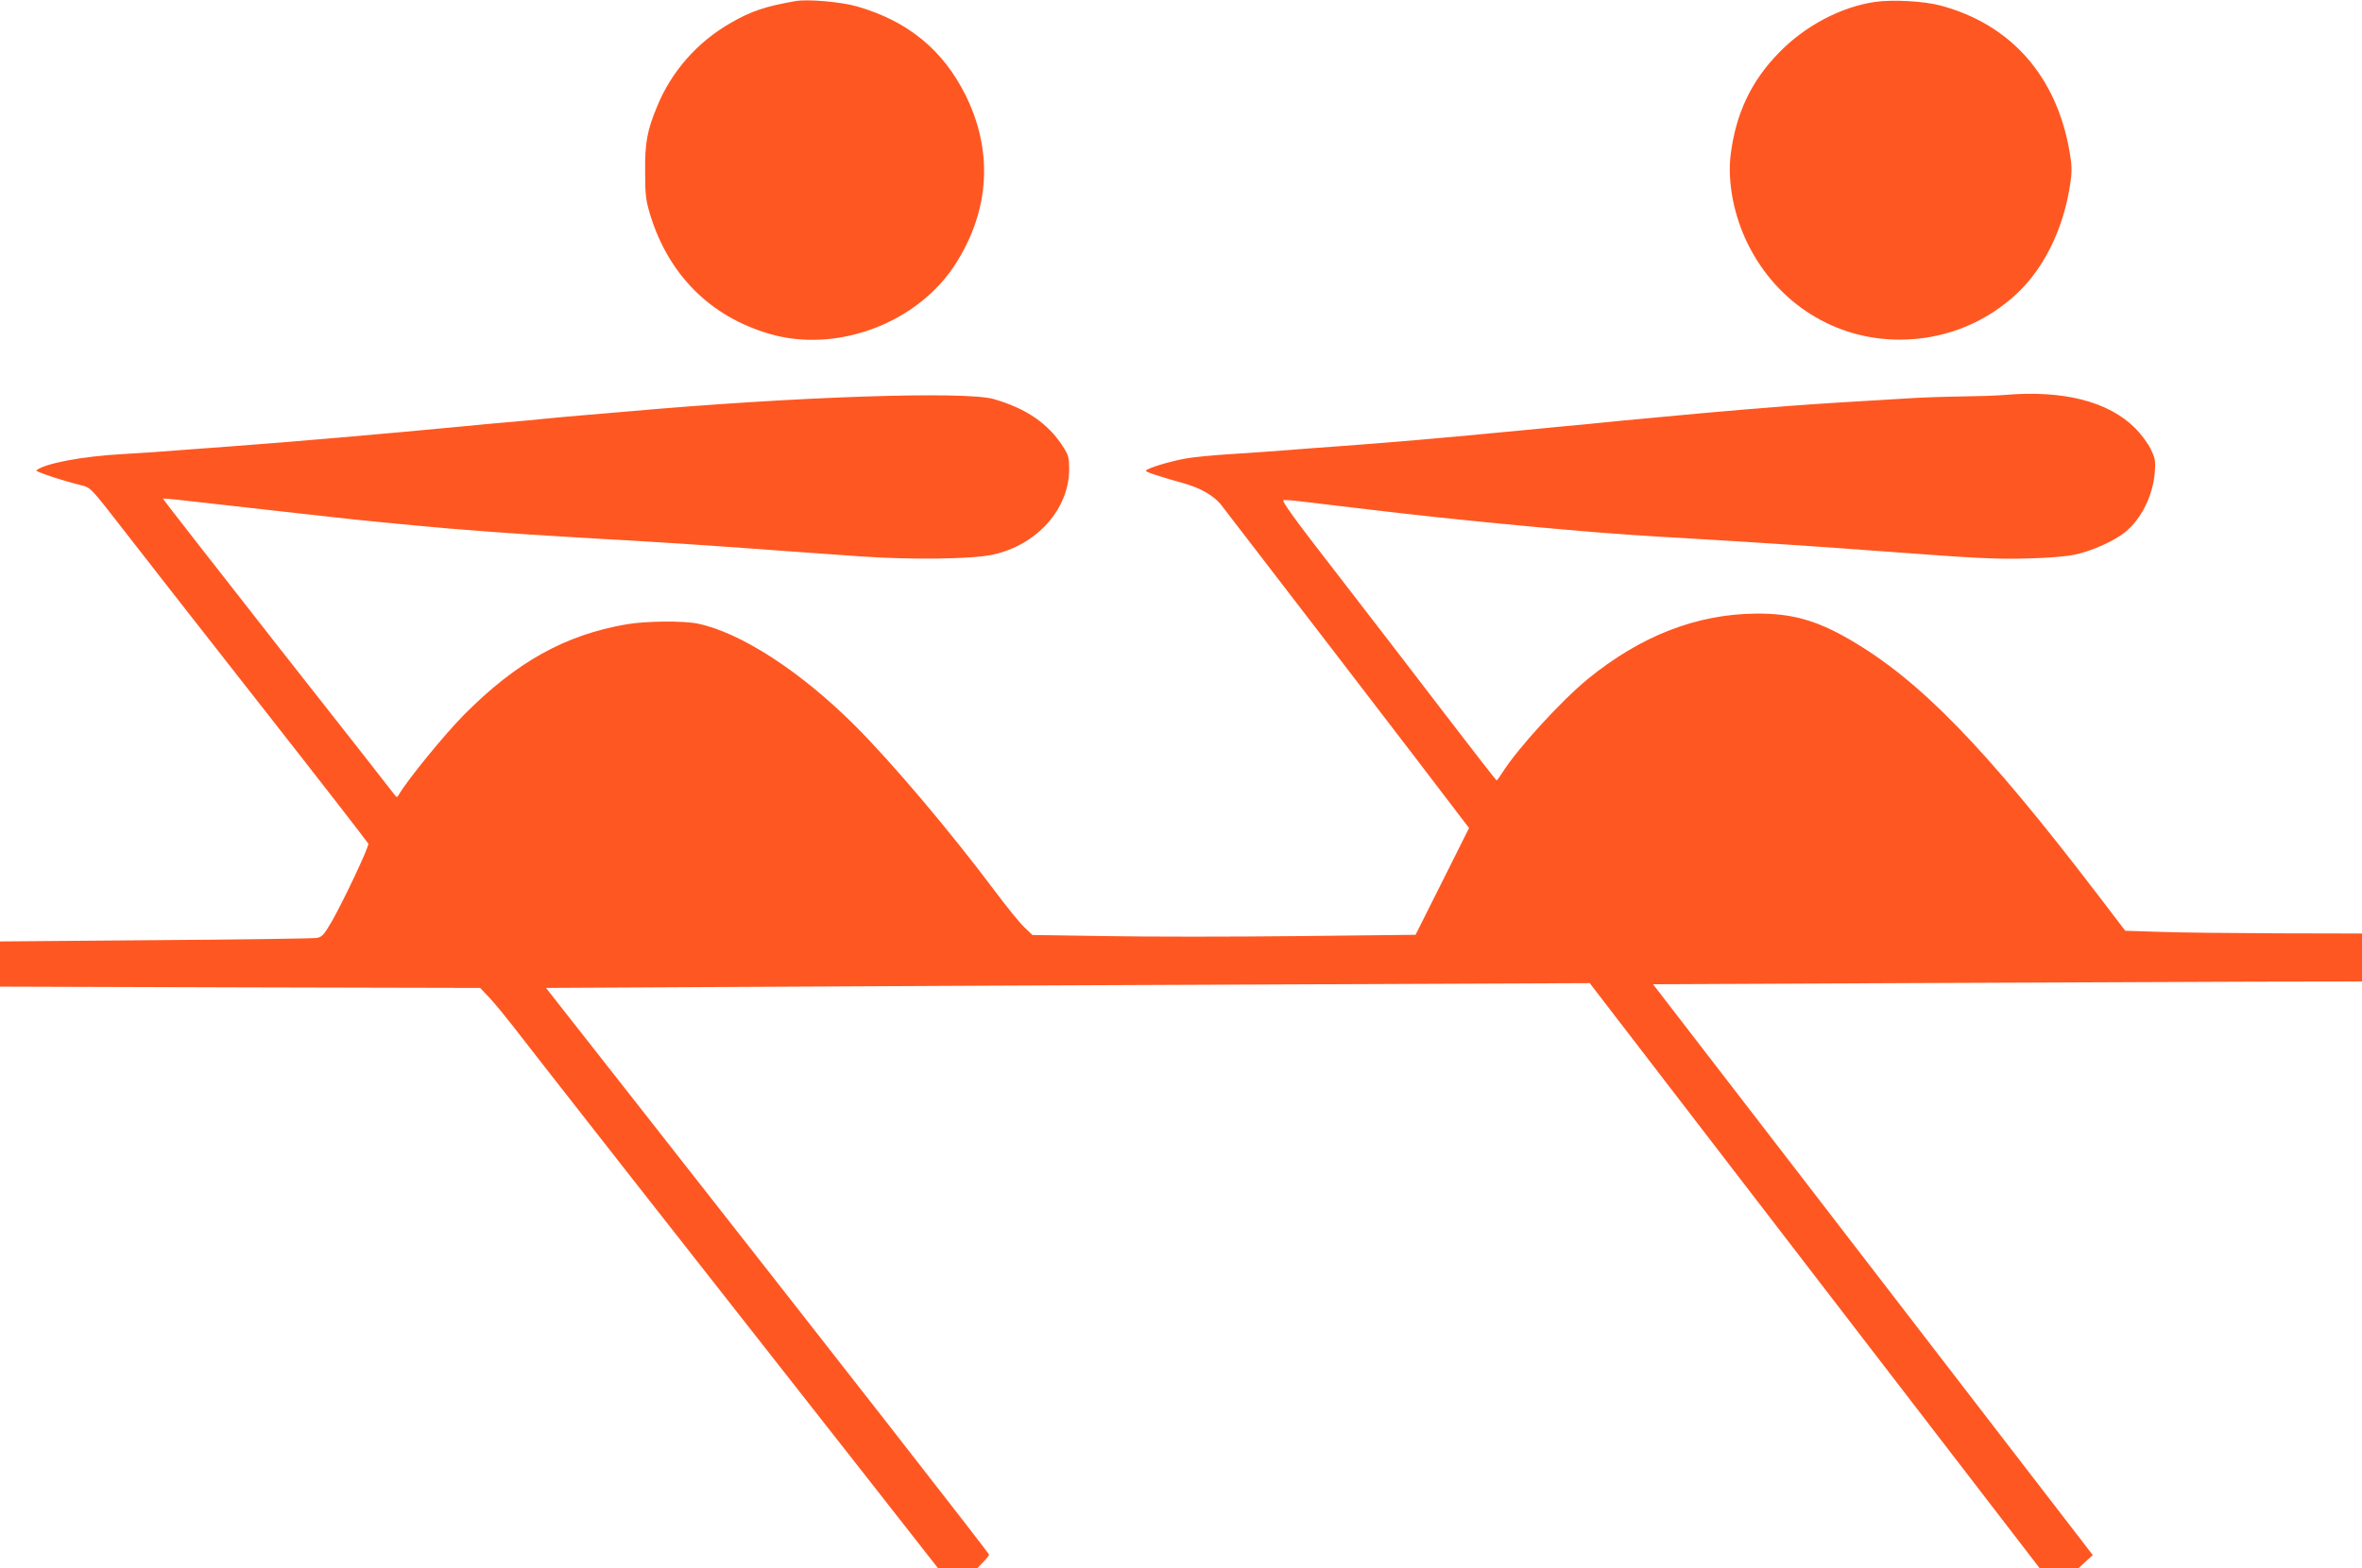
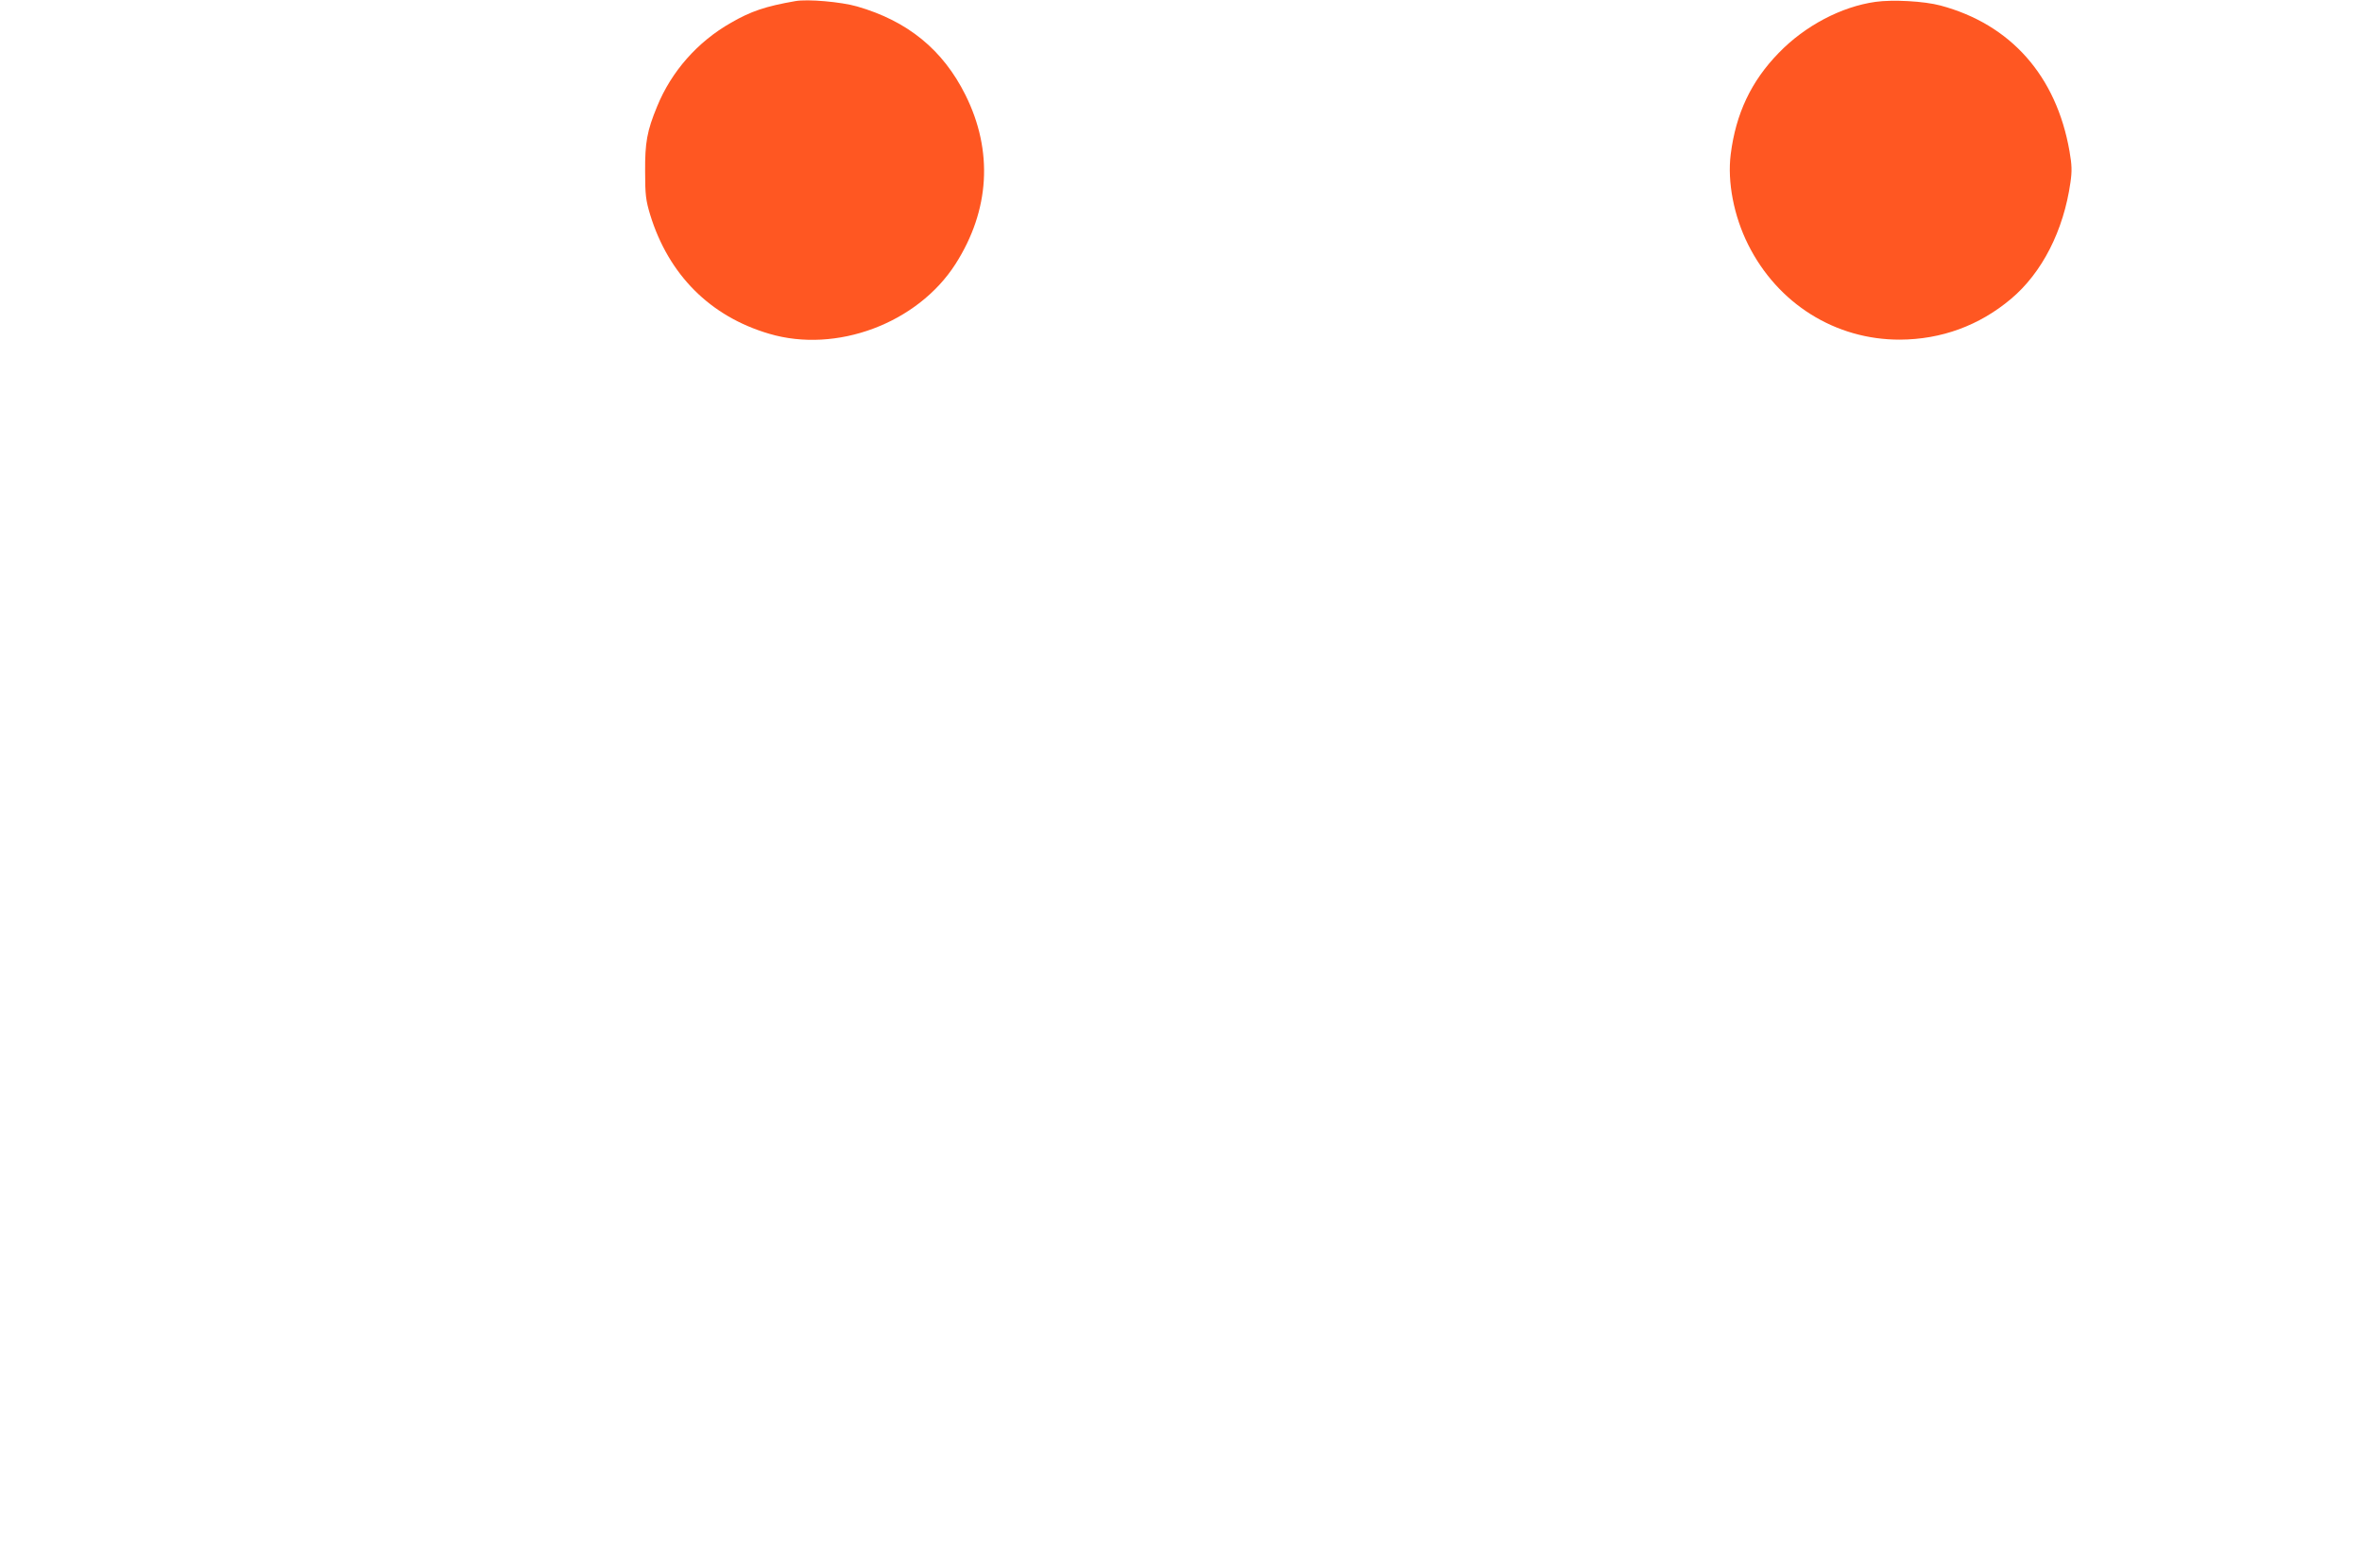
<svg xmlns="http://www.w3.org/2000/svg" version="1.0" width="1280pt" height="850pt" viewBox="0 0 1280 850" preserveAspectRatio="xMidYMid meet">
  <g transform="translate(0,850) scale(0.1,-0.1)" fill="#ff5722" stroke="none">
    <path d="M4310 8494 c-161 -28 -241 -55 -348 -117 -182 -103 -324 -265 -401 -454 -55 -133 -66 -196 -65 -353 0 -127 4 -156 27 -233 100 -326 325 -552 645 -646 364 -108 804 56 1010 378 186 291 205 613 54 916 -122 245 -313 401 -587 480 -87 25 -269 41 -335 29z" />
    <path d="M10164 8490 c-186 -26 -383 -130 -525 -277 -149 -153 -232 -328 -260 -549 -19 -150 17 -335 94 -489 160 -321 473 -517 823 -516 224 1 430 76 602 221 168 141 285 370 322 631 9 62 8 94 -5 169 -71 408 -318 688 -699 790 -89 24 -259 33 -352 20z" />
-     <path d="M10860 6359 c-47 -4 -151 -7 -231 -8 -80 -1 -215 -5 -300 -11 -85 -5 -235 -14 -334 -20 -99 -6 -232 -15 -295 -20 -63 -5 -176 -14 -250 -20 -74 -6 -178 -15 -230 -20 -52 -5 -149 -14 -215 -20 -66 -6 -163 -15 -215 -20 -52 -5 -142 -14 -200 -20 -58 -5 -199 -19 -315 -30 -476 -46 -734 -68 -1035 -90 -80 -5 -199 -15 -265 -20 -66 -5 -201 -15 -299 -21 -99 -6 -214 -17 -255 -25 -90 -17 -211 -54 -211 -66 0 -7 61 -27 216 -71 82 -24 150 -64 188 -109 31 -39 1201 -1562 1304 -1700 l43 -56 -145 -290 -145 -289 -636 -7 c-349 -4 -817 -4 -1038 0 l-402 6 -44 42 c-24 22 -95 110 -158 194 -240 321 -560 700 -763 902 -293 292 -617 502 -850 550 -79 16 -281 14 -385 -4 -334 -58 -596 -204 -880 -490 -107 -108 -310 -357 -354 -434 -9 -16 -11 -15 -25 3 -8 11 -293 375 -635 809 -341 435 -619 791 -618 793 3 3 88 -6 357 -37 177 -20 220 -25 445 -50 223 -25 274 -30 375 -40 58 -5 152 -15 210 -20 192 -19 539 -45 805 -60 94 -6 249 -15 345 -20 189 -11 383 -24 605 -40 77 -6 201 -15 275 -20 74 -5 239 -17 365 -26 271 -19 609 -15 717 10 239 53 411 247 412 462 0 63 -3 76 -34 124 -80 125 -199 206 -375 257 -155 44 -1071 14 -1980 -67 -66 -6 -172 -15 -235 -20 -63 -5 -162 -14 -220 -20 -58 -6 -154 -15 -215 -20 -60 -5 -157 -14 -215 -20 -428 -41 -947 -86 -1275 -110 -82 -6 -204 -15 -270 -20 -66 -6 -203 -15 -305 -21 -224 -12 -429 -51 -473 -89 -7 -6 146 -57 246 -81 48 -12 51 -15 220 -233 94 -121 431 -553 750 -959 318 -405 580 -743 583 -750 5 -15 -132 -306 -200 -425 -40 -68 -51 -81 -79 -86 -17 -3 -411 -9 -874 -12 l-843 -7 0 -122 0 -123 1301 -4 1301 -3 54 -57 c29 -32 81 -95 116 -140 62 -82 1147 -1466 1913 -2440 l398 -508 107 0 106 0 32 33 c18 18 32 36 32 40 0 8 -845 1090 -1824 2337 l-577 735 1148 6 c631 4 1904 9 2828 13 l1680 7 1219 -1586 1219 -1585 106 0 106 1 38 35 38 35 -433 562 c-238 309 -774 1005 -1191 1547 l-759 985 1329 6 c730 3 1595 7 1921 8 l592 1 0 130 0 130 -457 1 c-252 1 -541 4 -642 8 l-184 6 -145 190 c-615 805 -970 1170 -1351 1390 -180 104 -314 141 -506 139 -322 -3 -624 -121 -910 -354 -144 -118 -380 -376 -463 -507 -15 -24 -29 -43 -32 -43 -3 1 -124 157 -270 347 -146 191 -408 532 -583 758 -246 317 -314 411 -301 414 10 2 57 -2 104 -8 47 -6 164 -20 260 -31 96 -11 211 -25 255 -30 216 -26 732 -77 1000 -99 151 -13 367 -28 605 -41 279 -16 699 -44 1045 -70 482 -36 593 -42 765 -37 121 3 211 11 260 22 93 21 209 74 267 121 87 71 149 196 160 321 5 65 3 77 -22 129 -15 31 -53 82 -84 113 -146 146 -391 208 -711 180z" />
  </g>
</svg>